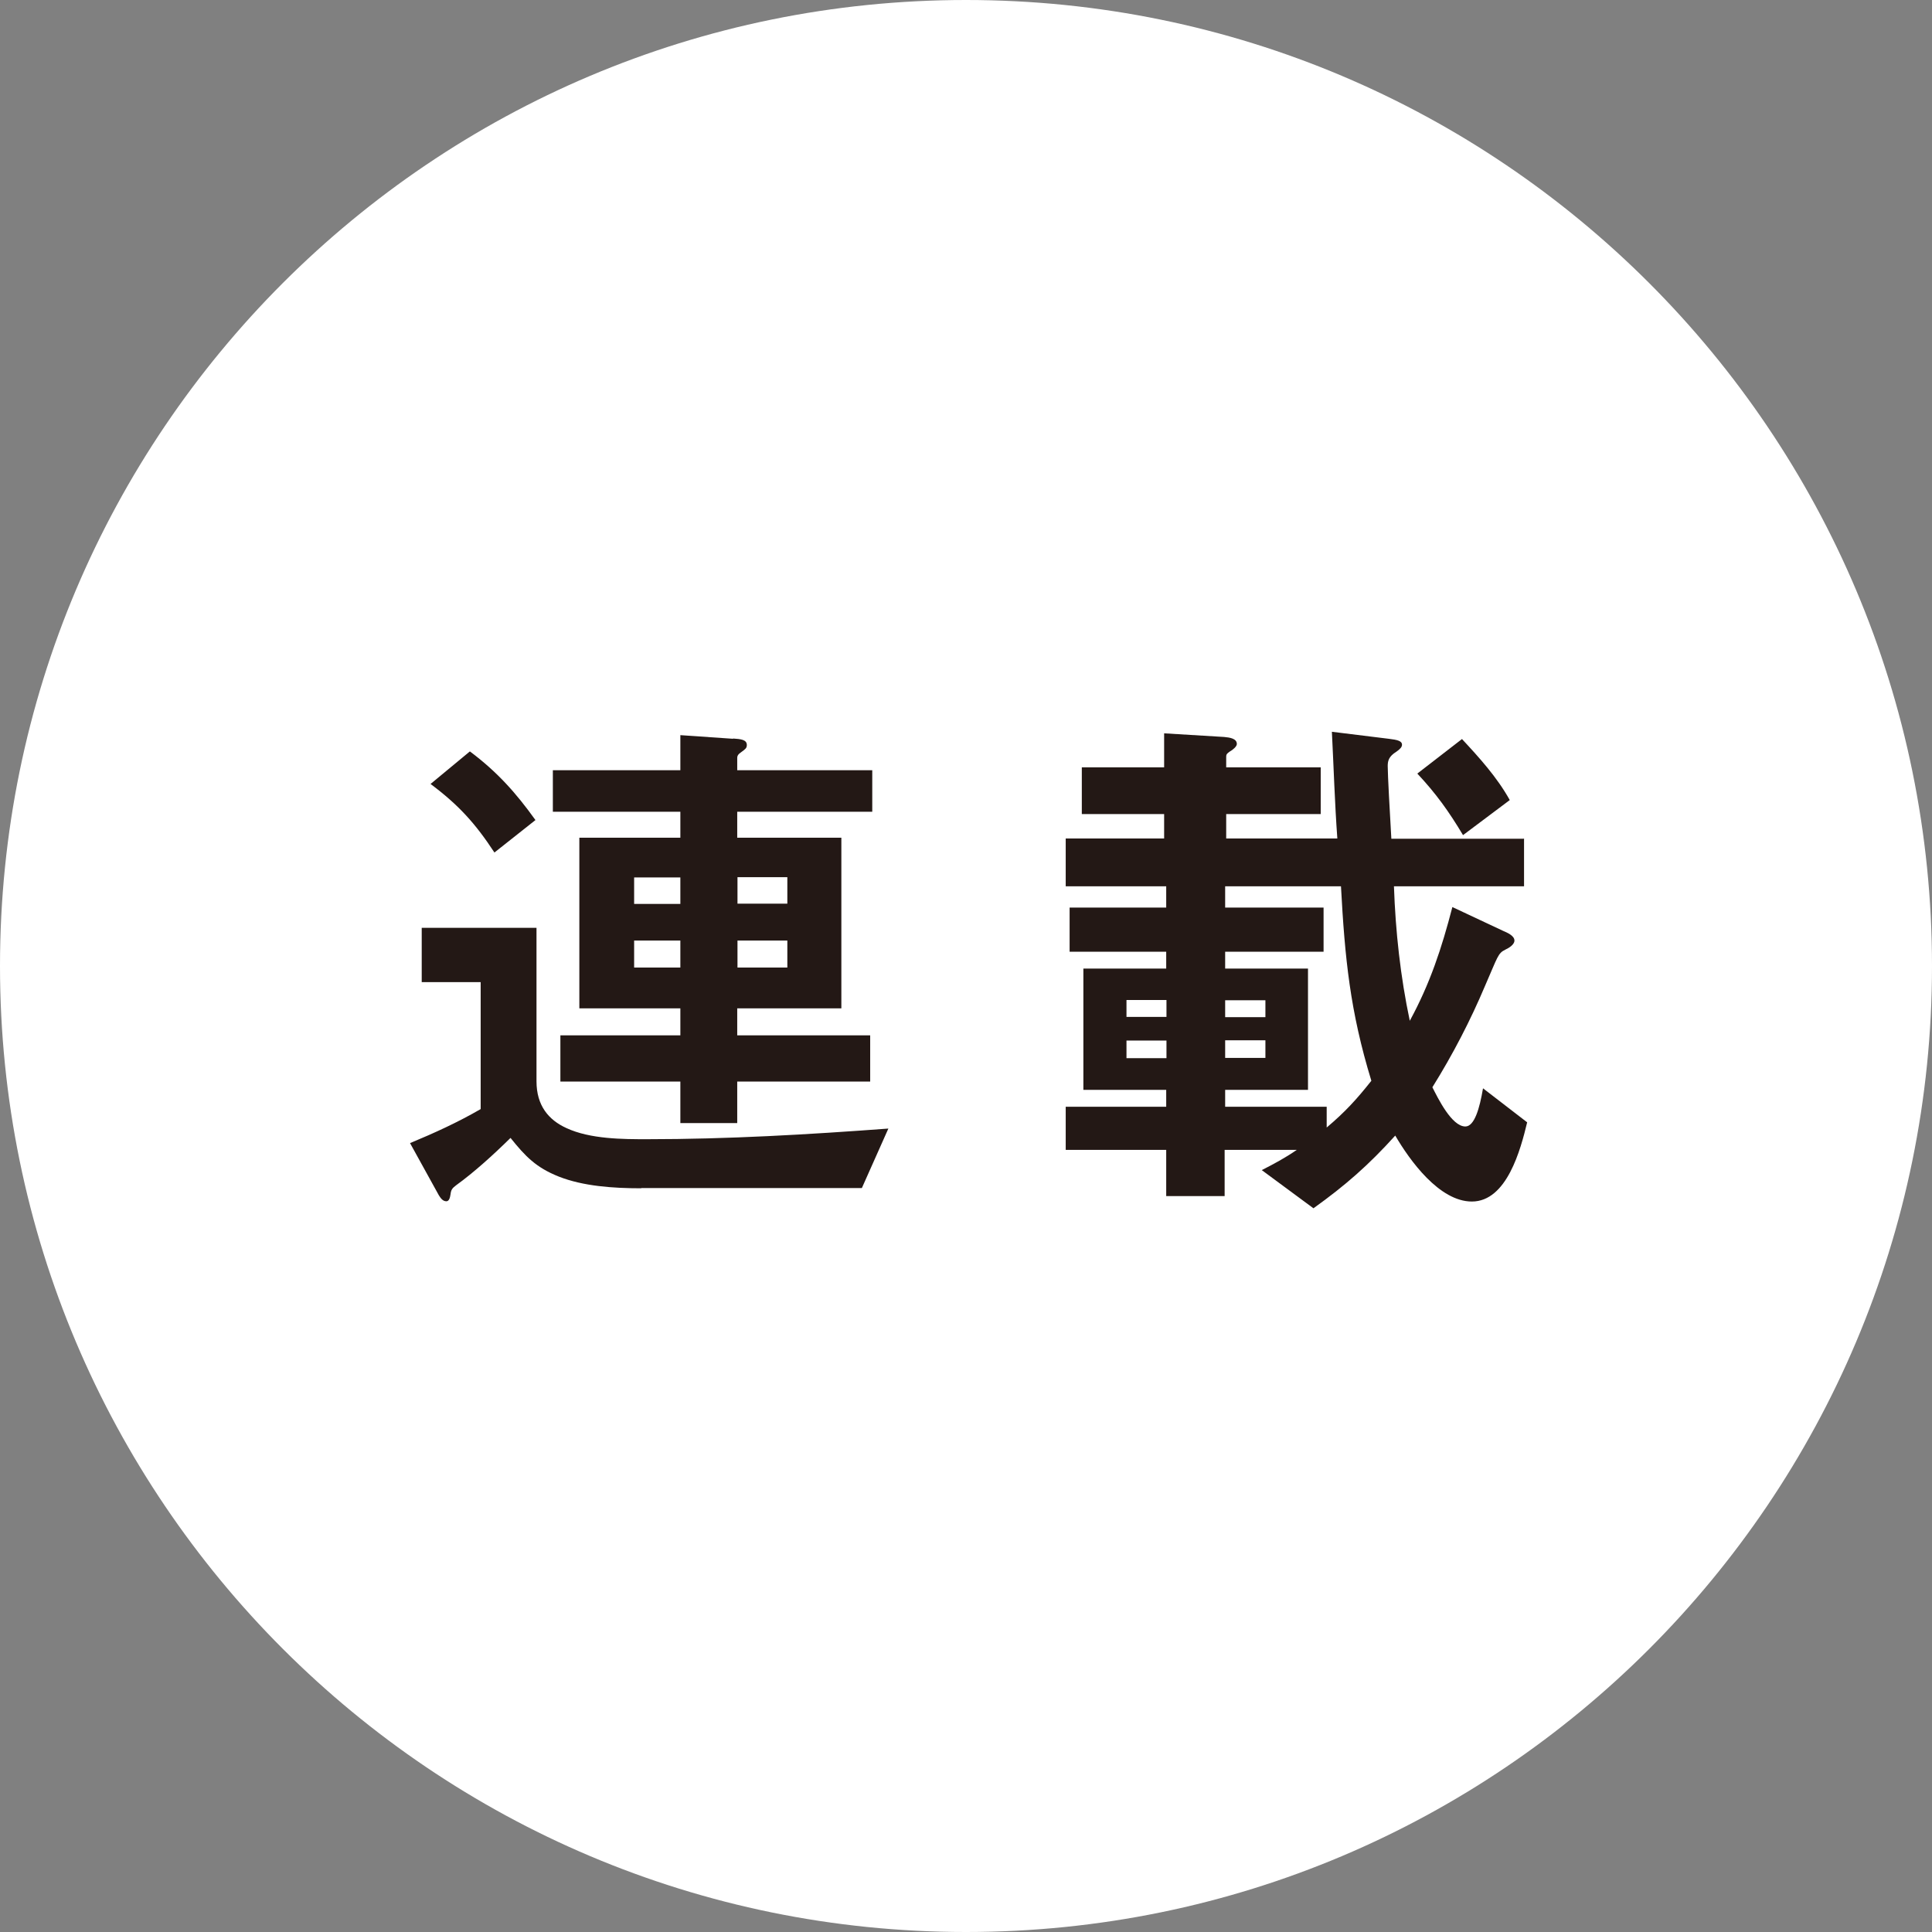
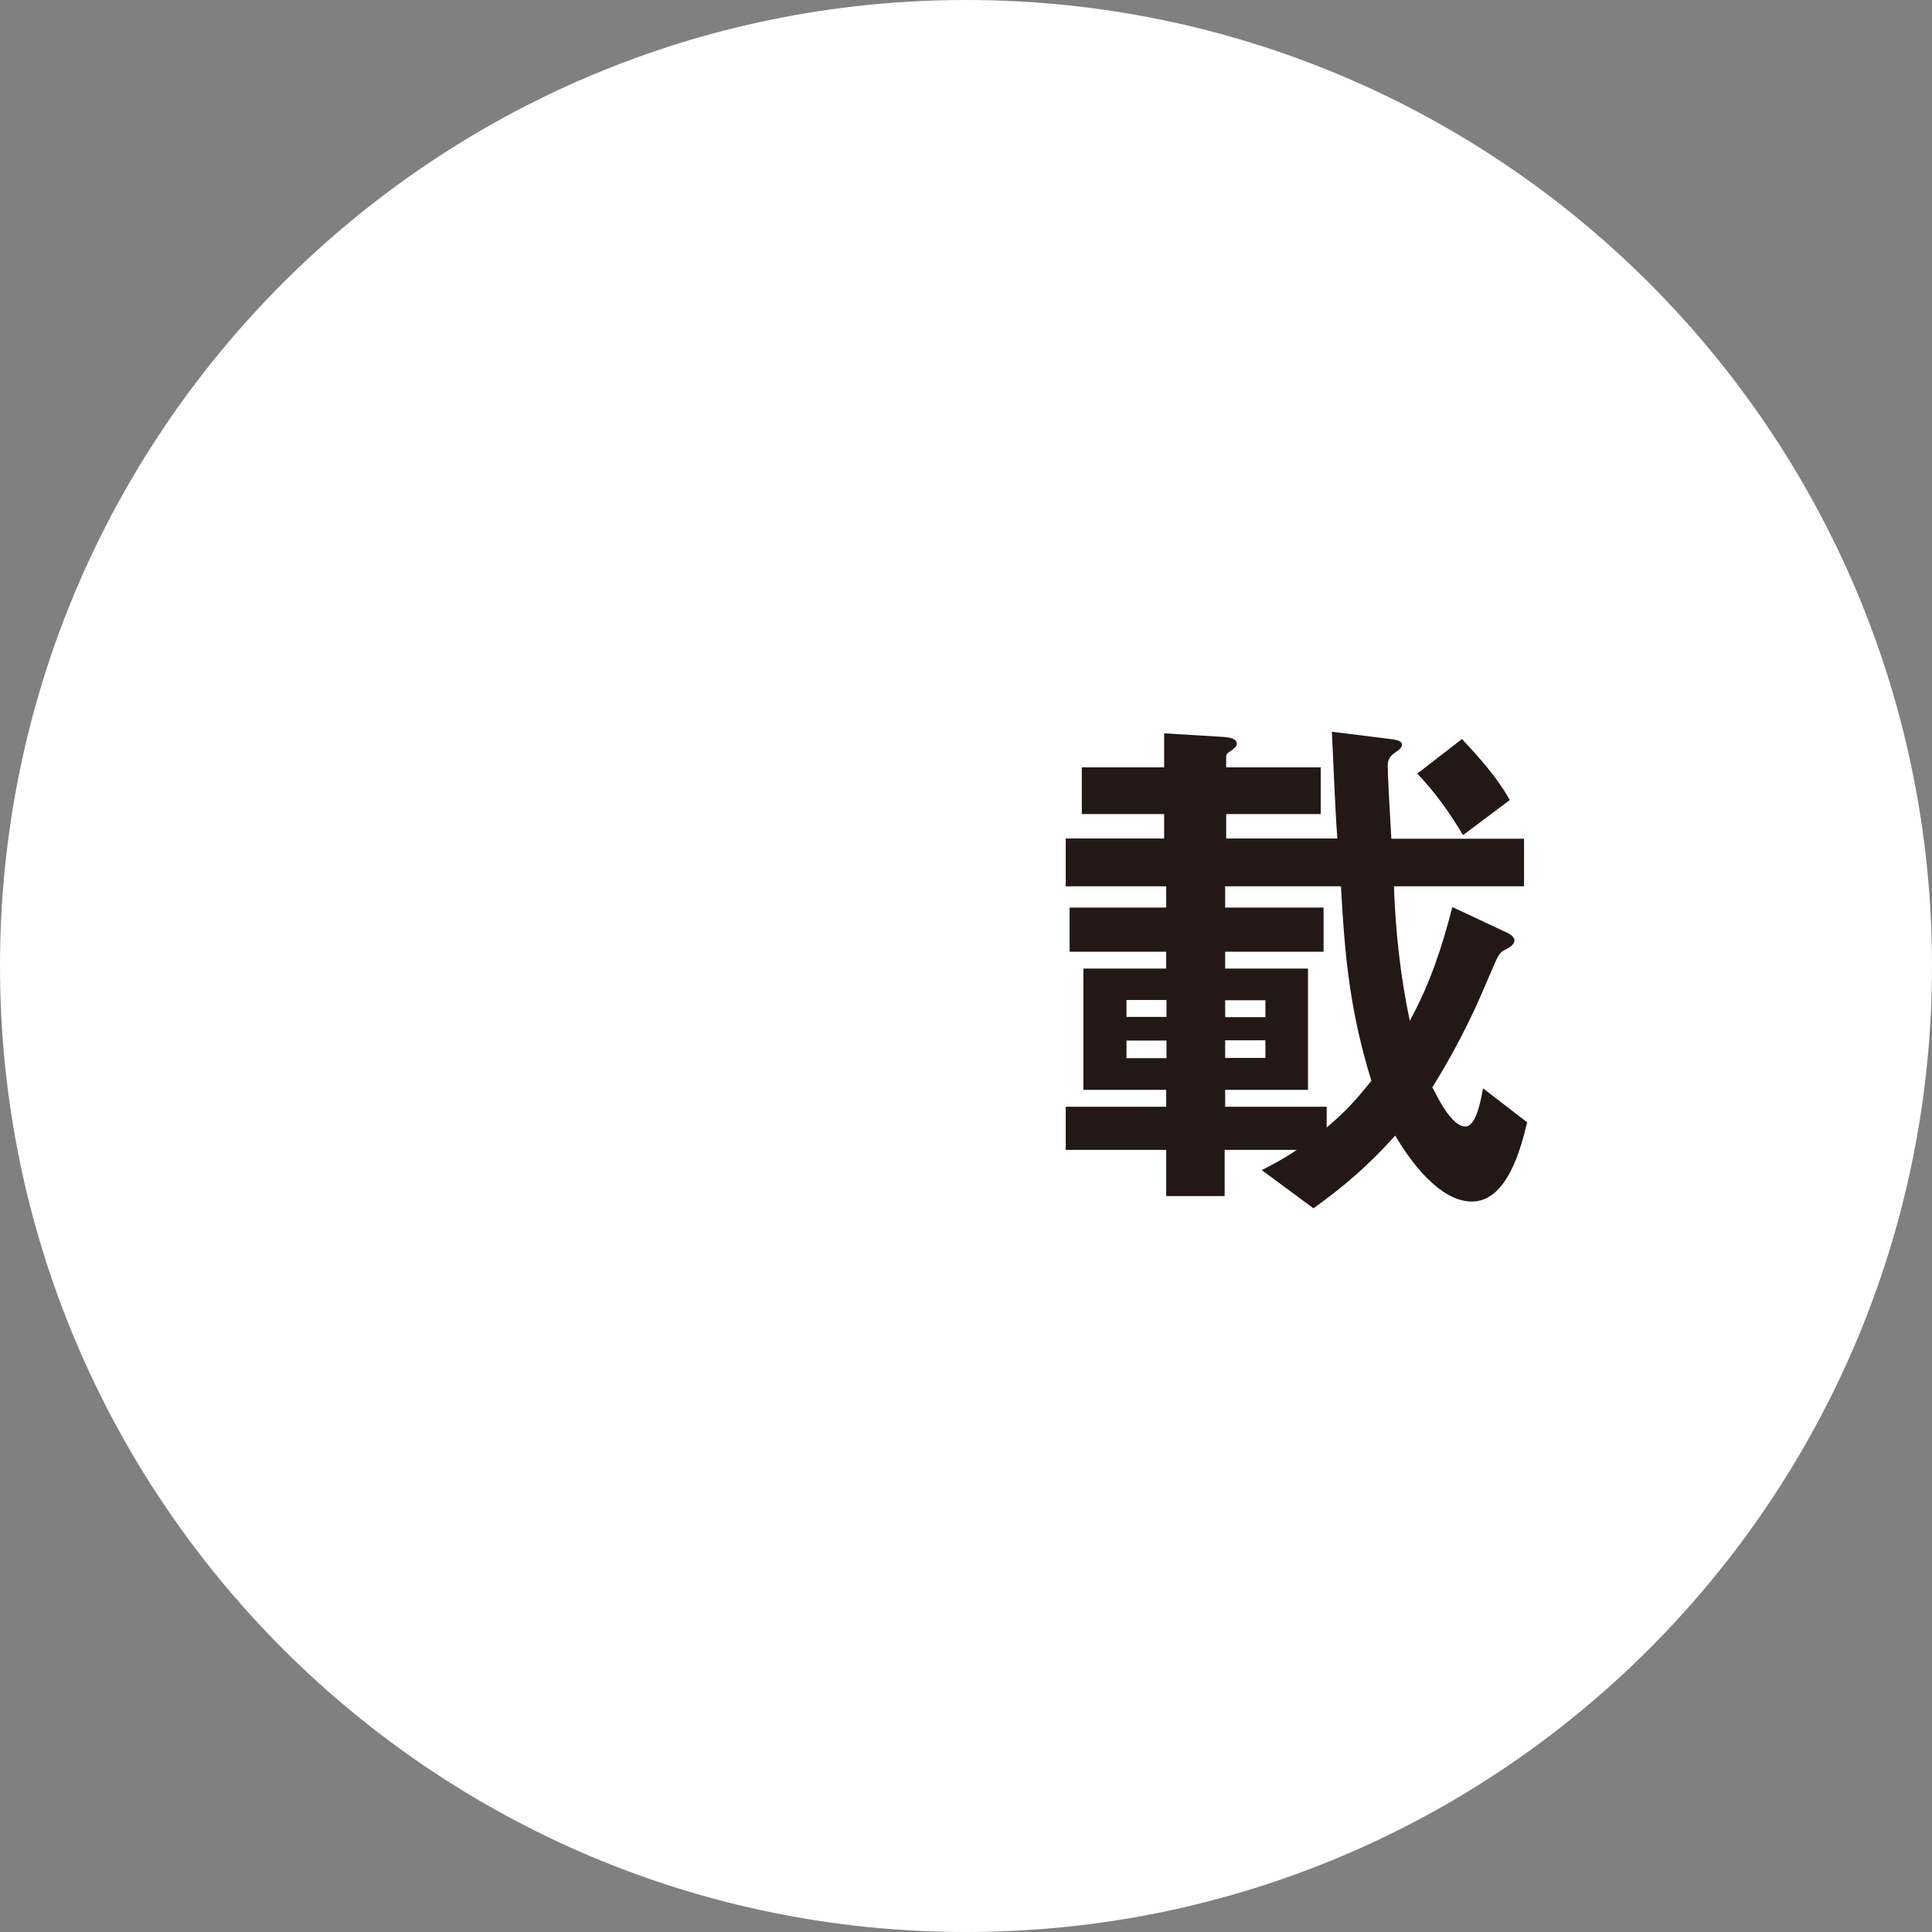
<svg xmlns="http://www.w3.org/2000/svg" id="_レイヤー_2" viewBox="0 0 74.4 74.4">
  <rect x="0" y="0" width="74.4" height="74.4" fill="#808080" stroke="none" />
  <defs>
    <style>.cls-1{fill:#231815;}.cls-2{fill:#fff;}</style>
  </defs>
  <g id="design">
    <path class="cls-2" d="M37.2,74.4c20.55,0,37.2-16.66,37.2-37.2S57.75,0,37.2,0,0,16.66,0,37.2s16.66,37.2,37.2,37.2" />
-     <path class="cls-1" d="M24.69,45.76c-1.08,0-2.23-.08-3.17-.45-.88-.35-1.29-.78-1.86-1.49-.66.65-1.41,1.33-2.09,1.82-.16.12-.2.18-.22.35-.02.14-.06.27-.16.27-.14,0-.22-.12-.29-.23l-1.11-2.01c.94-.39,1.84-.8,2.72-1.31v-4.89h-2.27v-2.09h4.42v5.91c0,.94.47,1.49,1.15,1.8.92.43,2.19.43,3.11.43,3.11,0,6.2-.18,9.29-.41l-1.02,2.29h-8.49ZM18.1,28.94c1.04.78,1.76,1.58,2.52,2.64l-1.58,1.25c-.74-1.13-1.39-1.84-2.46-2.64l1.51-1.25ZM28.23,28.44c.29.02.53.04.53.25,0,.12-.06.16-.21.27-.12.08-.16.14-.16.23v.47h5.2v1.6h-5.2v1h4.01v6.57h-4.01v1.04h5.12v1.78h-5.12v1.6h-2.19v-1.6h-4.62v-1.78h4.62v-1.04h-3.89v-6.57h3.89v-1h-4.91v-1.6h4.91v-1.35l2.03.14ZM26.2,34.81v-1.02h-1.78v1.02h1.78ZM26.2,37.26v-1.04h-1.78v1.04h1.78ZM30.32,33.78h-1.92v1.02h1.92v-1.02ZM30.32,36.22h-1.92v1.04h1.92v-1.04Z" />
    <path class="cls-1" d="M58.69,32.29v1.84h-5.01c.06,1.74.25,3.48.61,5.18.78-1.43,1.23-2.8,1.64-4.38l1.96.92c.14.06.43.18.43.37,0,.16-.22.29-.35.35-.29.14-.29.27-.78,1.39-.57,1.35-1.25,2.66-2.03,3.91.21.41.74,1.51,1.27,1.51.35,0,.55-.7.68-1.47l1.7,1.31c-.25,1.04-.78,3.05-2.13,3.05-1.25,0-2.39-1.58-2.95-2.54-1.02,1.13-1.92,1.92-3.15,2.8l-1.99-1.47c.49-.25.9-.47,1.35-.78h-2.78v1.78h-2.25v-1.78h-3.87v-1.66h3.87v-.65h-3.19v-4.67h3.19v-.65h-3.72v-1.7h3.72v-.82h-3.87v-1.84h3.79v-.94h-3.17v-1.8h3.17v-1.31l2.31.14c.22.02.49.06.49.27,0,.1-.16.23-.27.29-.12.08-.14.12-.14.2v.41h3.64v1.8h-3.64v.94h4.28c-.1-1.37-.14-2.74-.21-4.11l2.19.27c.33.04.51.08.51.23,0,.08-.06.16-.22.27-.29.18-.33.35-.33.55,0,.33.08,1.78.14,2.8h5.09ZM44.92,38.51h-1.54v.65h1.54v-.65ZM44.92,40.07h-1.54v.68h1.54v-.68ZM47.18,34.95h3.79v1.7h-3.79v.65h3.19v4.67h-3.19v.65h3.91v.8c.7-.59,1.15-1.08,1.72-1.8-.82-2.68-1.02-4.71-1.17-7.49h-4.46v.82ZM48.73,39.17v-.65h-1.55v.65h1.55ZM48.73,40.74v-.68h-1.55v.68h1.55ZM56.3,28.46c.67.72,1.35,1.47,1.84,2.35l-1.8,1.35c-.55-.92-1.04-1.6-1.76-2.37l1.72-1.33Z" />
  </g>
</svg>